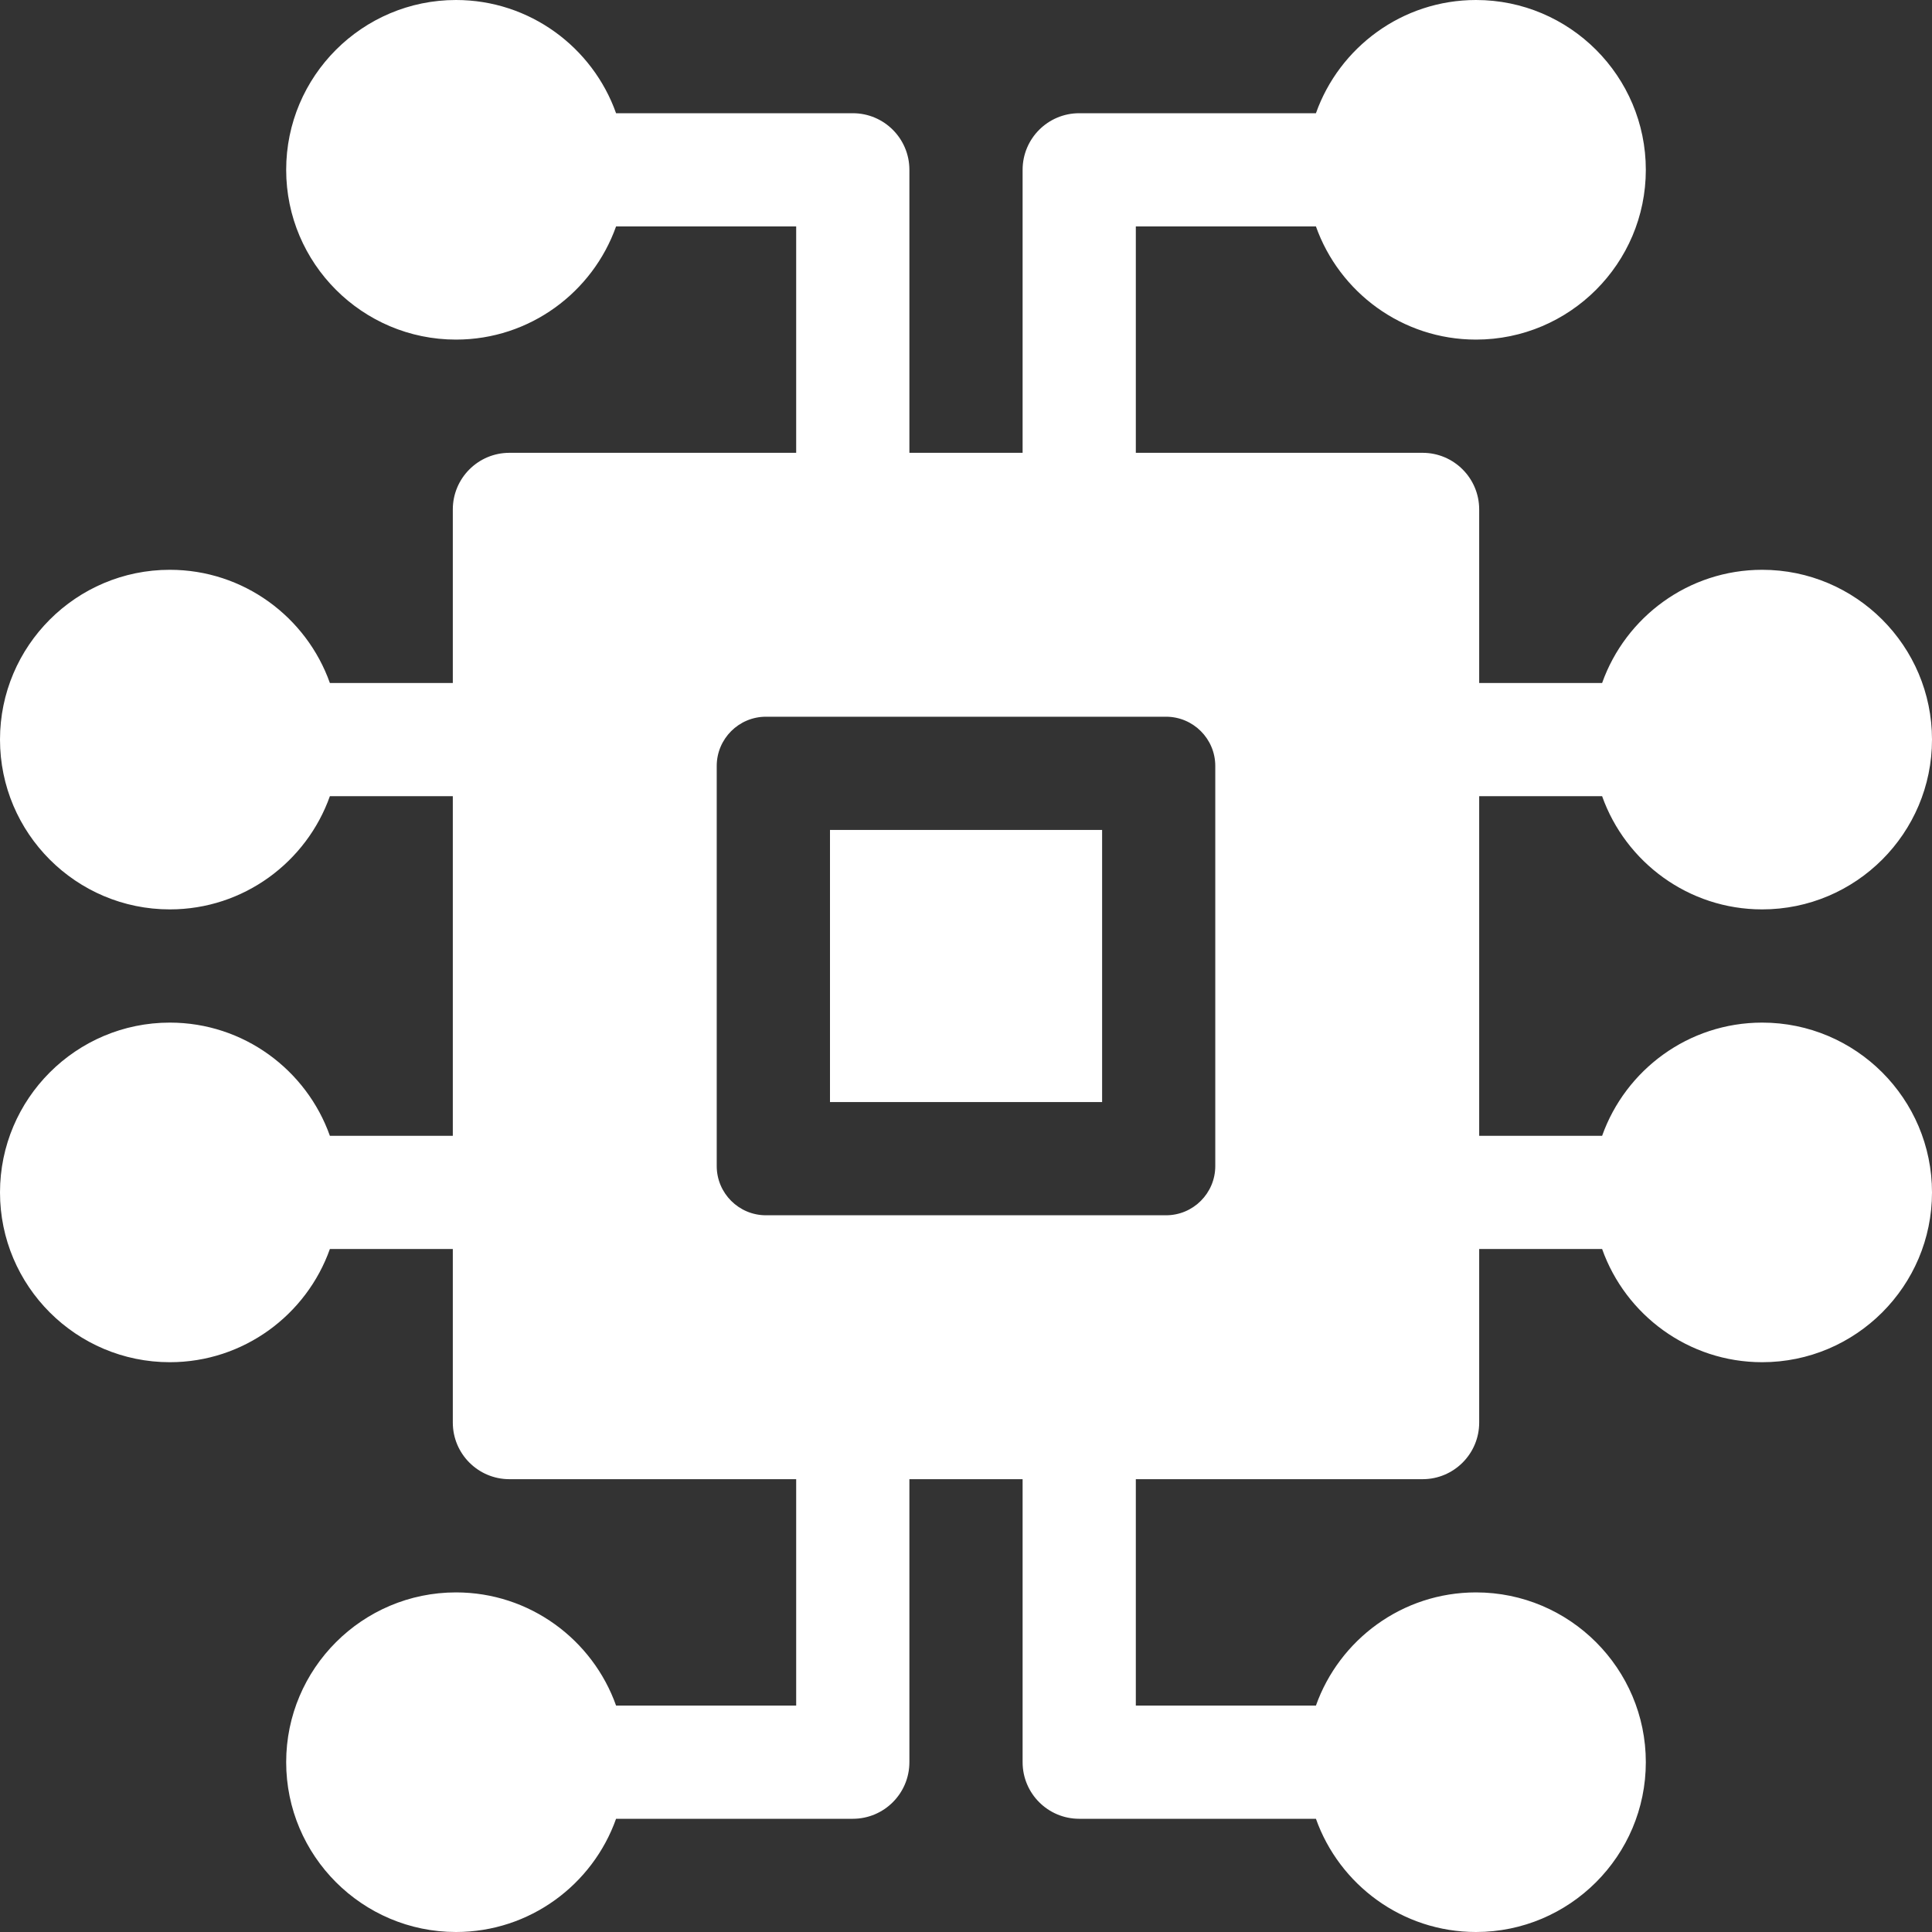
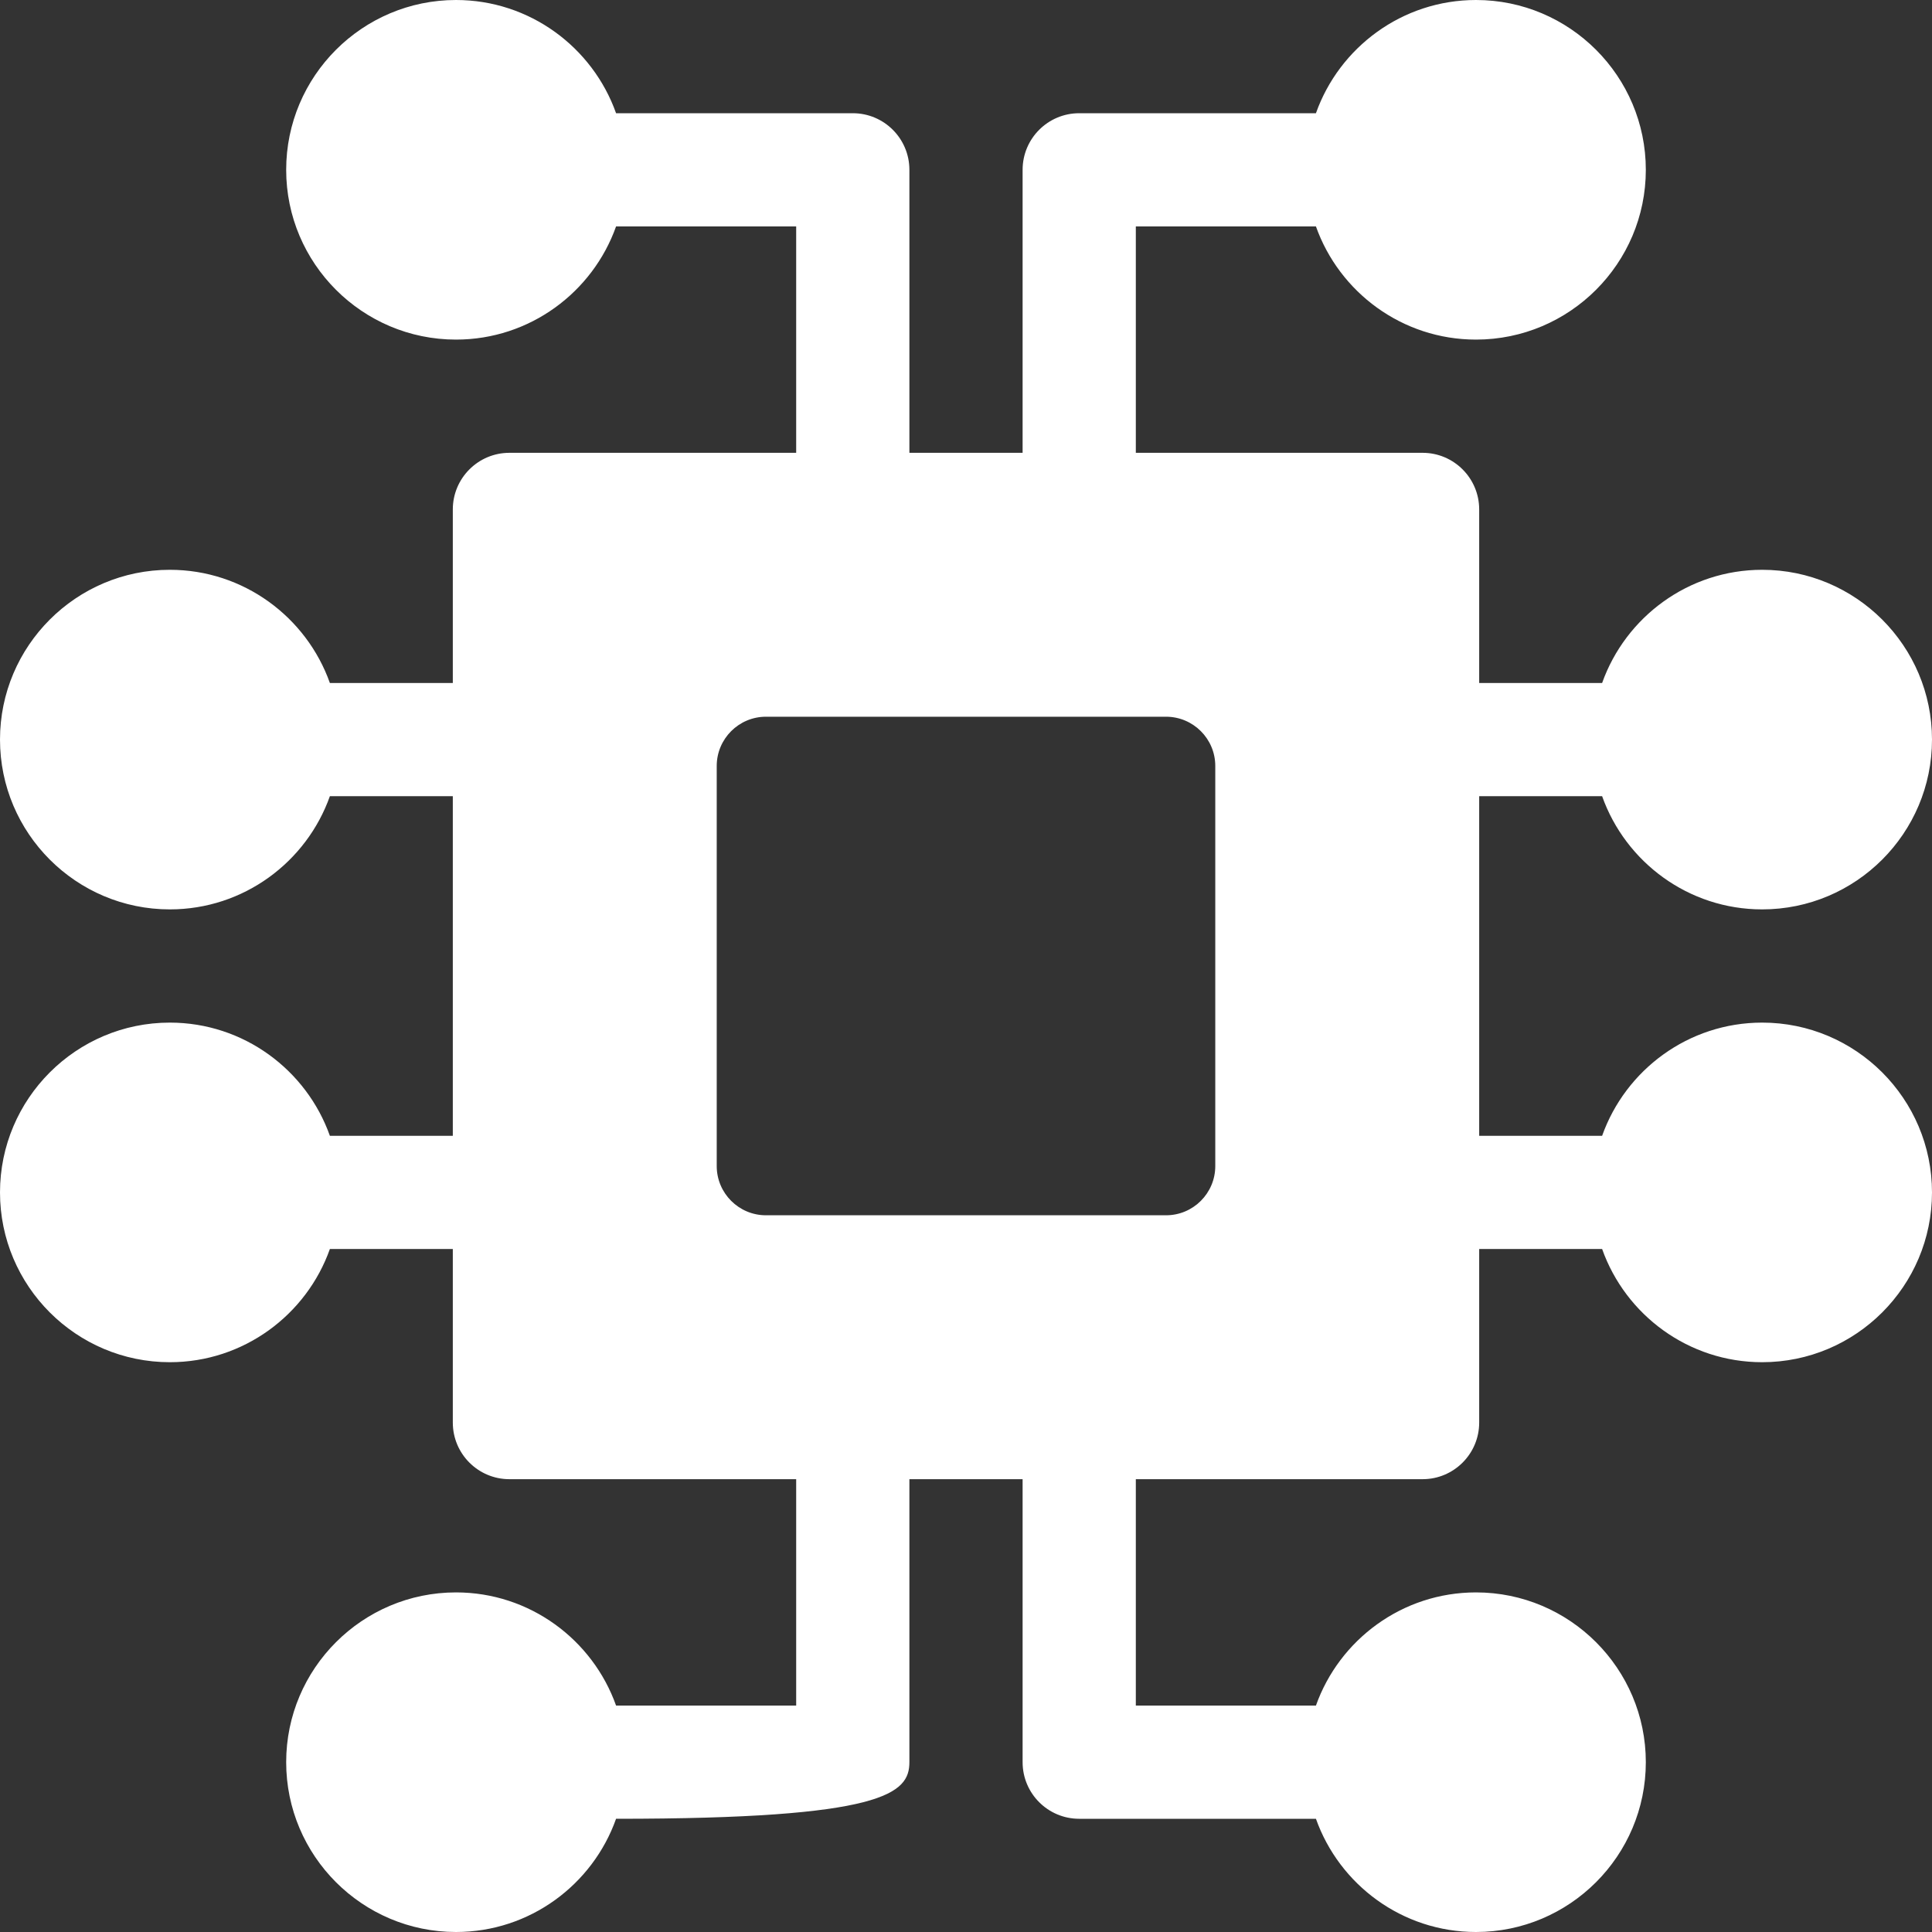
<svg xmlns="http://www.w3.org/2000/svg" width="40" height="40" viewBox="0 0 40 40" fill="none">
  <rect x="0" y="0" width="40" height="40" fill="#333333" stroke="none" />
-   <path d="M17.184 17.183H22.818V22.817H17.184V17.183Z" fill="white" />
-   <path d="M36.484 21.172C34.957 21.172 33.654 22.152 33.17 23.516H30.625V16.484H33.17C33.654 17.848 34.957 18.828 36.484 18.828C38.423 18.828 40 17.251 40 15.312C40 13.374 38.423 11.797 36.484 11.797C34.957 11.797 33.654 12.777 33.17 14.141H30.625V10.547C30.625 9.9 30.1 9.375 29.453 9.375H23.516V4.688H27.245C27.729 6.051 29.032 7.031 30.559 7.031C32.498 7.031 34.075 5.454 34.075 3.516C34.075 1.577 32.498 0 30.559 0C29.032 0 27.729 0.98 27.245 2.344H22.344C21.697 2.344 21.172 2.868 21.172 3.516V9.375H18.828V3.516C18.828 2.868 18.303 2.344 17.656 2.344H12.755C12.271 0.98 10.968 0 9.441 0C7.502 0 5.925 1.577 5.925 3.516C5.925 5.454 7.502 7.031 9.441 7.031C10.968 7.031 12.271 6.051 12.755 4.688H16.484V9.375H10.547C9.9 9.375 9.375 9.9 9.375 10.547V14.141H6.83C6.346 12.777 5.043 11.797 3.516 11.797C1.577 11.797 0 13.374 0 15.312C0 17.251 1.577 18.828 3.516 18.828C5.043 18.828 6.346 17.848 6.83 16.484H9.375V23.516H6.83C6.346 22.152 5.043 21.172 3.516 21.172C1.577 21.172 0 22.749 0 24.688C0 26.626 1.577 28.203 3.516 28.203C5.043 28.203 6.346 27.223 6.83 25.859H9.375V29.453C9.375 30.1 9.9 30.625 10.547 30.625H16.484V35.312H12.755C12.271 33.949 10.968 32.969 9.441 32.969C7.502 32.969 5.925 34.546 5.925 36.484C5.925 38.423 7.502 40 9.441 40C10.968 40 12.271 39.02 12.755 37.656H17.656C18.303 37.656 18.828 37.132 18.828 36.484V30.625H21.172V36.484C21.172 37.132 21.697 37.656 22.344 37.656H27.245C27.729 39.02 29.032 40 30.559 40C32.498 40 34.075 38.423 34.075 36.484C34.075 34.546 32.498 32.969 30.559 32.969C29.032 32.969 27.729 33.949 27.245 35.312H23.516V30.625H29.453C30.1 30.625 30.625 30.1 30.625 29.453V25.859H33.17C33.654 27.223 34.957 28.203 36.484 28.203C38.423 28.203 40 26.626 40 24.688C40 22.749 38.423 21.172 36.484 21.172ZM25.161 24.142C25.161 24.704 24.704 25.161 24.142 25.161H15.858C15.296 25.161 14.839 24.704 14.839 24.142V15.858C14.839 15.296 15.296 14.839 15.858 14.839H24.142C24.704 14.839 25.161 15.296 25.161 15.858V24.142Z" fill="white" />
+   <path d="M36.484 21.172C34.957 21.172 33.654 22.152 33.17 23.516H30.625V16.484H33.17C33.654 17.848 34.957 18.828 36.484 18.828C38.423 18.828 40 17.251 40 15.312C40 13.374 38.423 11.797 36.484 11.797C34.957 11.797 33.654 12.777 33.17 14.141H30.625V10.547C30.625 9.9 30.1 9.375 29.453 9.375H23.516V4.688H27.245C27.729 6.051 29.032 7.031 30.559 7.031C32.498 7.031 34.075 5.454 34.075 3.516C34.075 1.577 32.498 0 30.559 0C29.032 0 27.729 0.98 27.245 2.344H22.344C21.697 2.344 21.172 2.868 21.172 3.516V9.375H18.828V3.516C18.828 2.868 18.303 2.344 17.656 2.344H12.755C12.271 0.98 10.968 0 9.441 0C7.502 0 5.925 1.577 5.925 3.516C5.925 5.454 7.502 7.031 9.441 7.031C10.968 7.031 12.271 6.051 12.755 4.688H16.484V9.375H10.547C9.9 9.375 9.375 9.9 9.375 10.547V14.141H6.83C6.346 12.777 5.043 11.797 3.516 11.797C1.577 11.797 0 13.374 0 15.312C0 17.251 1.577 18.828 3.516 18.828C5.043 18.828 6.346 17.848 6.83 16.484H9.375V23.516H6.83C6.346 22.152 5.043 21.172 3.516 21.172C1.577 21.172 0 22.749 0 24.688C0 26.626 1.577 28.203 3.516 28.203C5.043 28.203 6.346 27.223 6.83 25.859H9.375V29.453C9.375 30.1 9.9 30.625 10.547 30.625H16.484V35.312H12.755C12.271 33.949 10.968 32.969 9.441 32.969C7.502 32.969 5.925 34.546 5.925 36.484C5.925 38.423 7.502 40 9.441 40C10.968 40 12.271 39.02 12.755 37.656C18.303 37.656 18.828 37.132 18.828 36.484V30.625H21.172V36.484C21.172 37.132 21.697 37.656 22.344 37.656H27.245C27.729 39.02 29.032 40 30.559 40C32.498 40 34.075 38.423 34.075 36.484C34.075 34.546 32.498 32.969 30.559 32.969C29.032 32.969 27.729 33.949 27.245 35.312H23.516V30.625H29.453C30.1 30.625 30.625 30.1 30.625 29.453V25.859H33.17C33.654 27.223 34.957 28.203 36.484 28.203C38.423 28.203 40 26.626 40 24.688C40 22.749 38.423 21.172 36.484 21.172ZM25.161 24.142C25.161 24.704 24.704 25.161 24.142 25.161H15.858C15.296 25.161 14.839 24.704 14.839 24.142V15.858C14.839 15.296 15.296 14.839 15.858 14.839H24.142C24.704 14.839 25.161 15.296 25.161 15.858V24.142Z" fill="white" />
</svg>